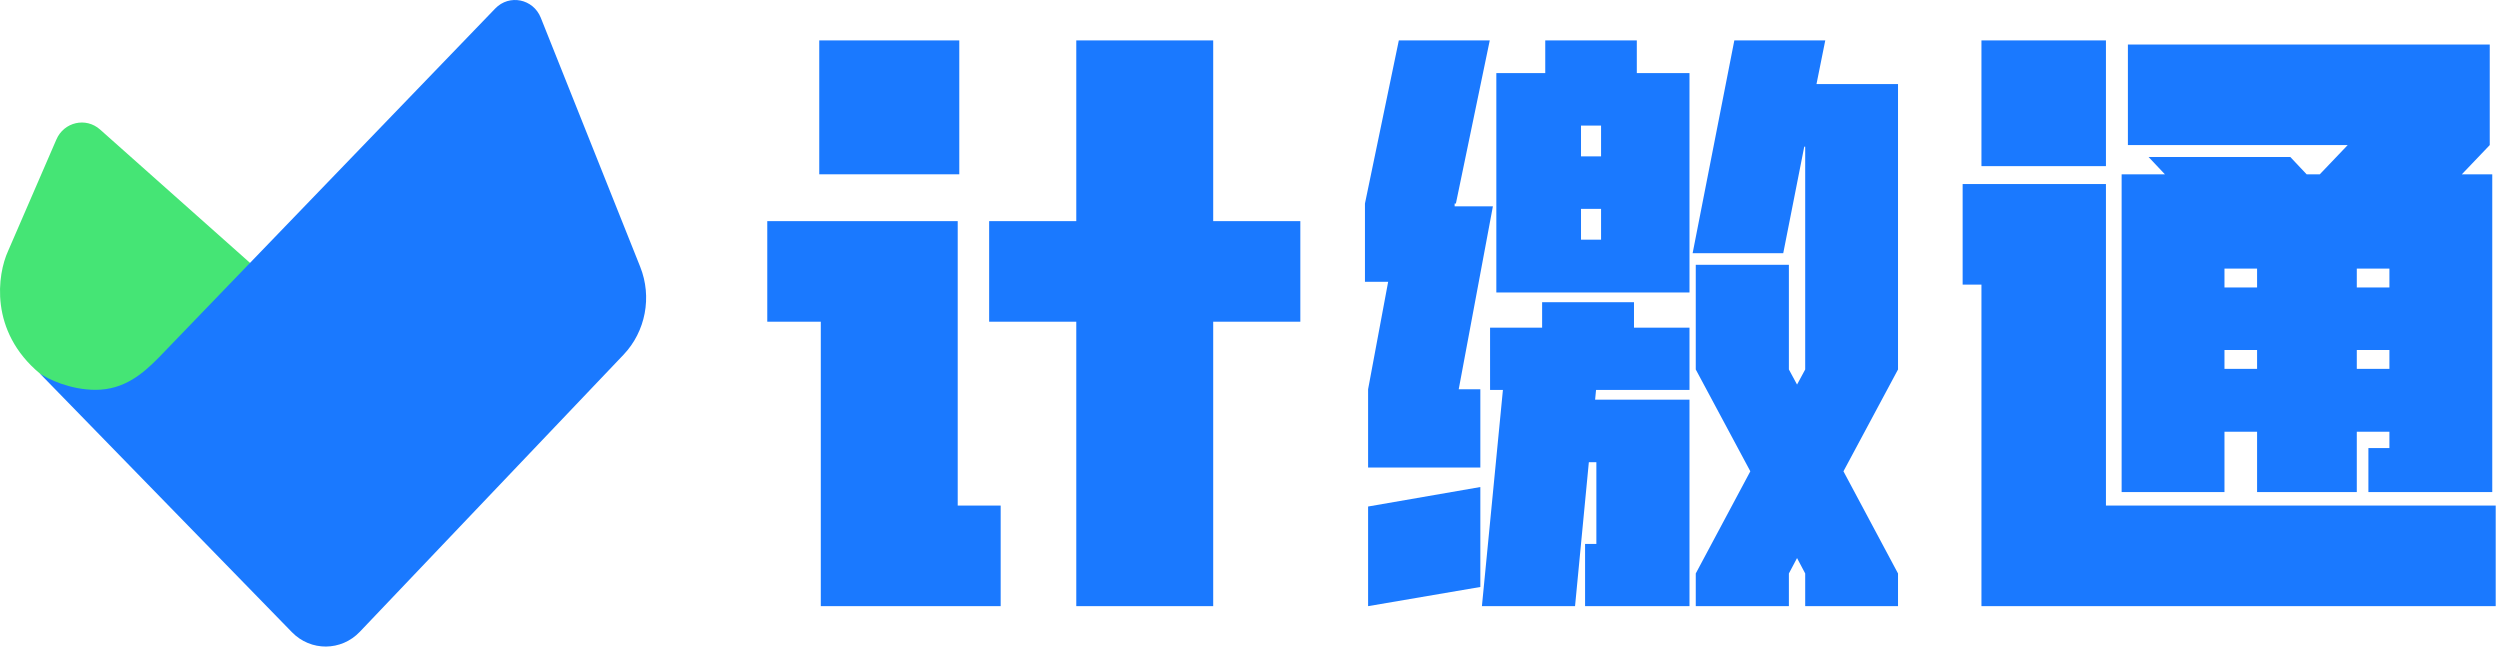
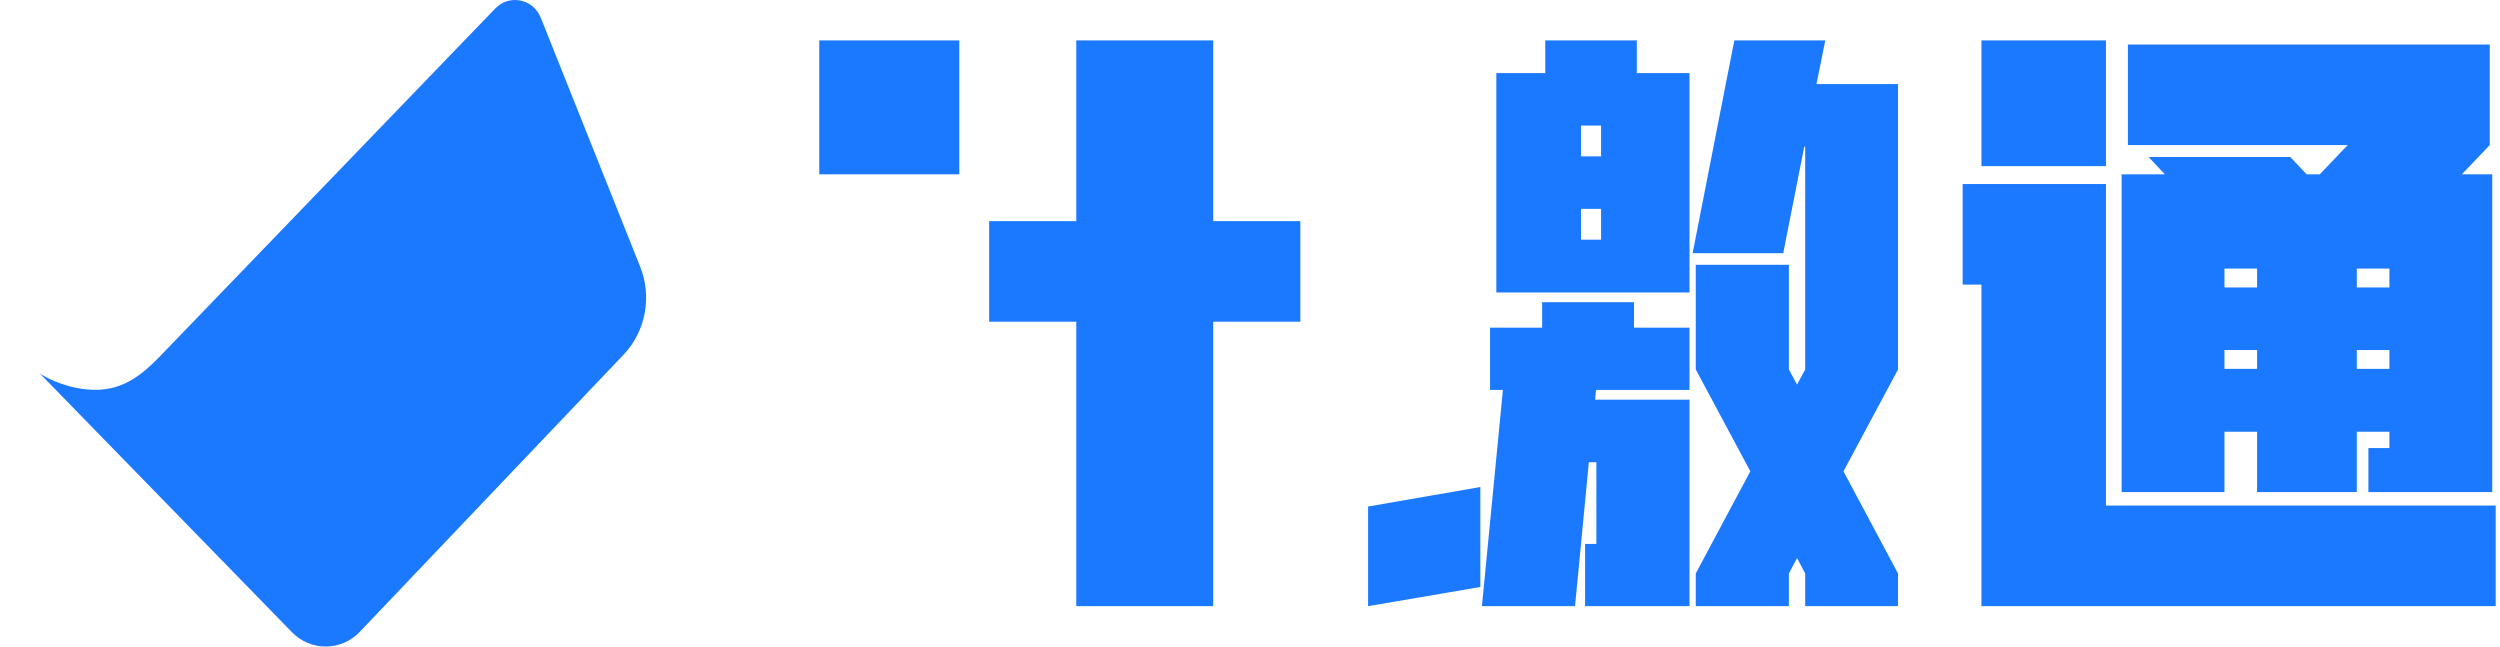
<svg xmlns="http://www.w3.org/2000/svg" width="232" height="60" viewBox="0 0 232 60" fill="none">
-   <path d="M9.284 12.018L23.25 24.439L14.396 33.904C12.797 35.797 8.42 38.598 3.698 34.661C-1.024 30.724 -0.237 25.449 0.746 23.303L5.233 12.944C5.937 11.318 7.973 10.852 9.284 12.018Z" fill="#45E575" />
  <path d="M8.863 36.176C6.502 36.176 4.436 35.166 3.698 34.662L27.093 58.669C28.836 60.458 31.667 60.441 33.39 58.631L57.862 32.92C59.917 30.76 60.526 27.553 59.411 24.759L50.185 1.646C49.484 -0.111 47.261 -0.563 45.96 0.787L14.766 33.147C13.281 34.661 11.542 36.176 8.863 36.176Z" fill="#1A79FF" />
  <path d="M151.635 28.046H143.109V30.408H138.278V36.183H139.471L137.522 56.25H146.164L147.445 42.892H148.143V50.475H147.095V56.25H148.143H155.418H156.785V42.892V37.788V37.088H148.027L148.114 36.183H156.785V30.408H151.635V28.046Z" fill="#1A79FF" />
  <path d="M176.136 7.804H168.57L169.385 3.75H160.946L157.076 23.496H165.485L167.435 13.608H167.522V34.288L166.766 35.688L166.009 34.288V24.575H157.367V34.288L162.43 43.737L157.367 53.217V56.25H166.009V53.217L166.766 51.788L167.522 53.217V56.25H176.136V53.217L171.072 43.737L176.136 34.288V7.804Z" fill="#1A79FF" />
-   <path d="M138.54 19.15H134.99V18.887H135.107L138.249 3.75H129.811L126.668 18.887V26.15H128.821L126.959 36.125V43.388H137.376V36.125H135.369L138.54 19.15Z" fill="#1A79FF" />
  <path d="M126.959 56.251L137.376 54.471V45.196L126.959 47.005V56.251Z" fill="#1A79FF" />
  <path d="M151.896 6.783V3.75H143.4V6.783H139.529H138.86V27.142H139.529H146.717H148.579H155.767H156.785V6.783H155.767H151.896ZM148.579 11.654V14.512H146.717V11.654H148.579ZM146.717 22.242V19.383H148.579V22.242H146.717Z" fill="#1A79FF" />
  <path d="M195.431 3.75H183.879V15.417H195.431V3.75Z" fill="#1A79FF" />
  <path d="M206.431 40.063H209.457V45.663H218.711V40.063H221.737V41.58H219.787V45.663H221.737H230.7H231.282V24.925V18.8V16.175H228.459L231.049 13.463V4.13H197.469V13.463H217.867L215.277 16.175H214.055L212.542 14.571H199.389L200.902 16.175H196.887V18.8V24.925V45.663H206.431V40.063ZM206.431 34.23V32.48H209.457V34.23H206.431ZM218.711 34.23V32.48H221.737V34.23H218.711ZM221.737 26.675H218.711V24.925H221.737V26.675ZM209.457 24.925V26.675H206.431V24.925H209.457Z" fill="#1A79FF" />
  <path d="M195.431 46.916V26.412V18.829V17.079H182.133V26.412H183.879V46.916V56.25H195.431H231.601V46.916H195.431Z" fill="#1A79FF" />
  <path d="M89.022 3.75H76.027V16.175H89.022V3.75Z" fill="#1A79FF" />
-   <path d="M88.876 20.521H88.039H76.17H71.203V29.854H76.17V56.25H76.748H88.876H92.862V46.917H88.876V20.521Z" fill="#1A79FF" />
  <path d="M120.671 20.521H112.585V3.75H99.879V20.521H91.793V29.854H99.879V56.25H112.585V29.854H120.671V20.521Z" fill="#1A79FF" />
</svg>